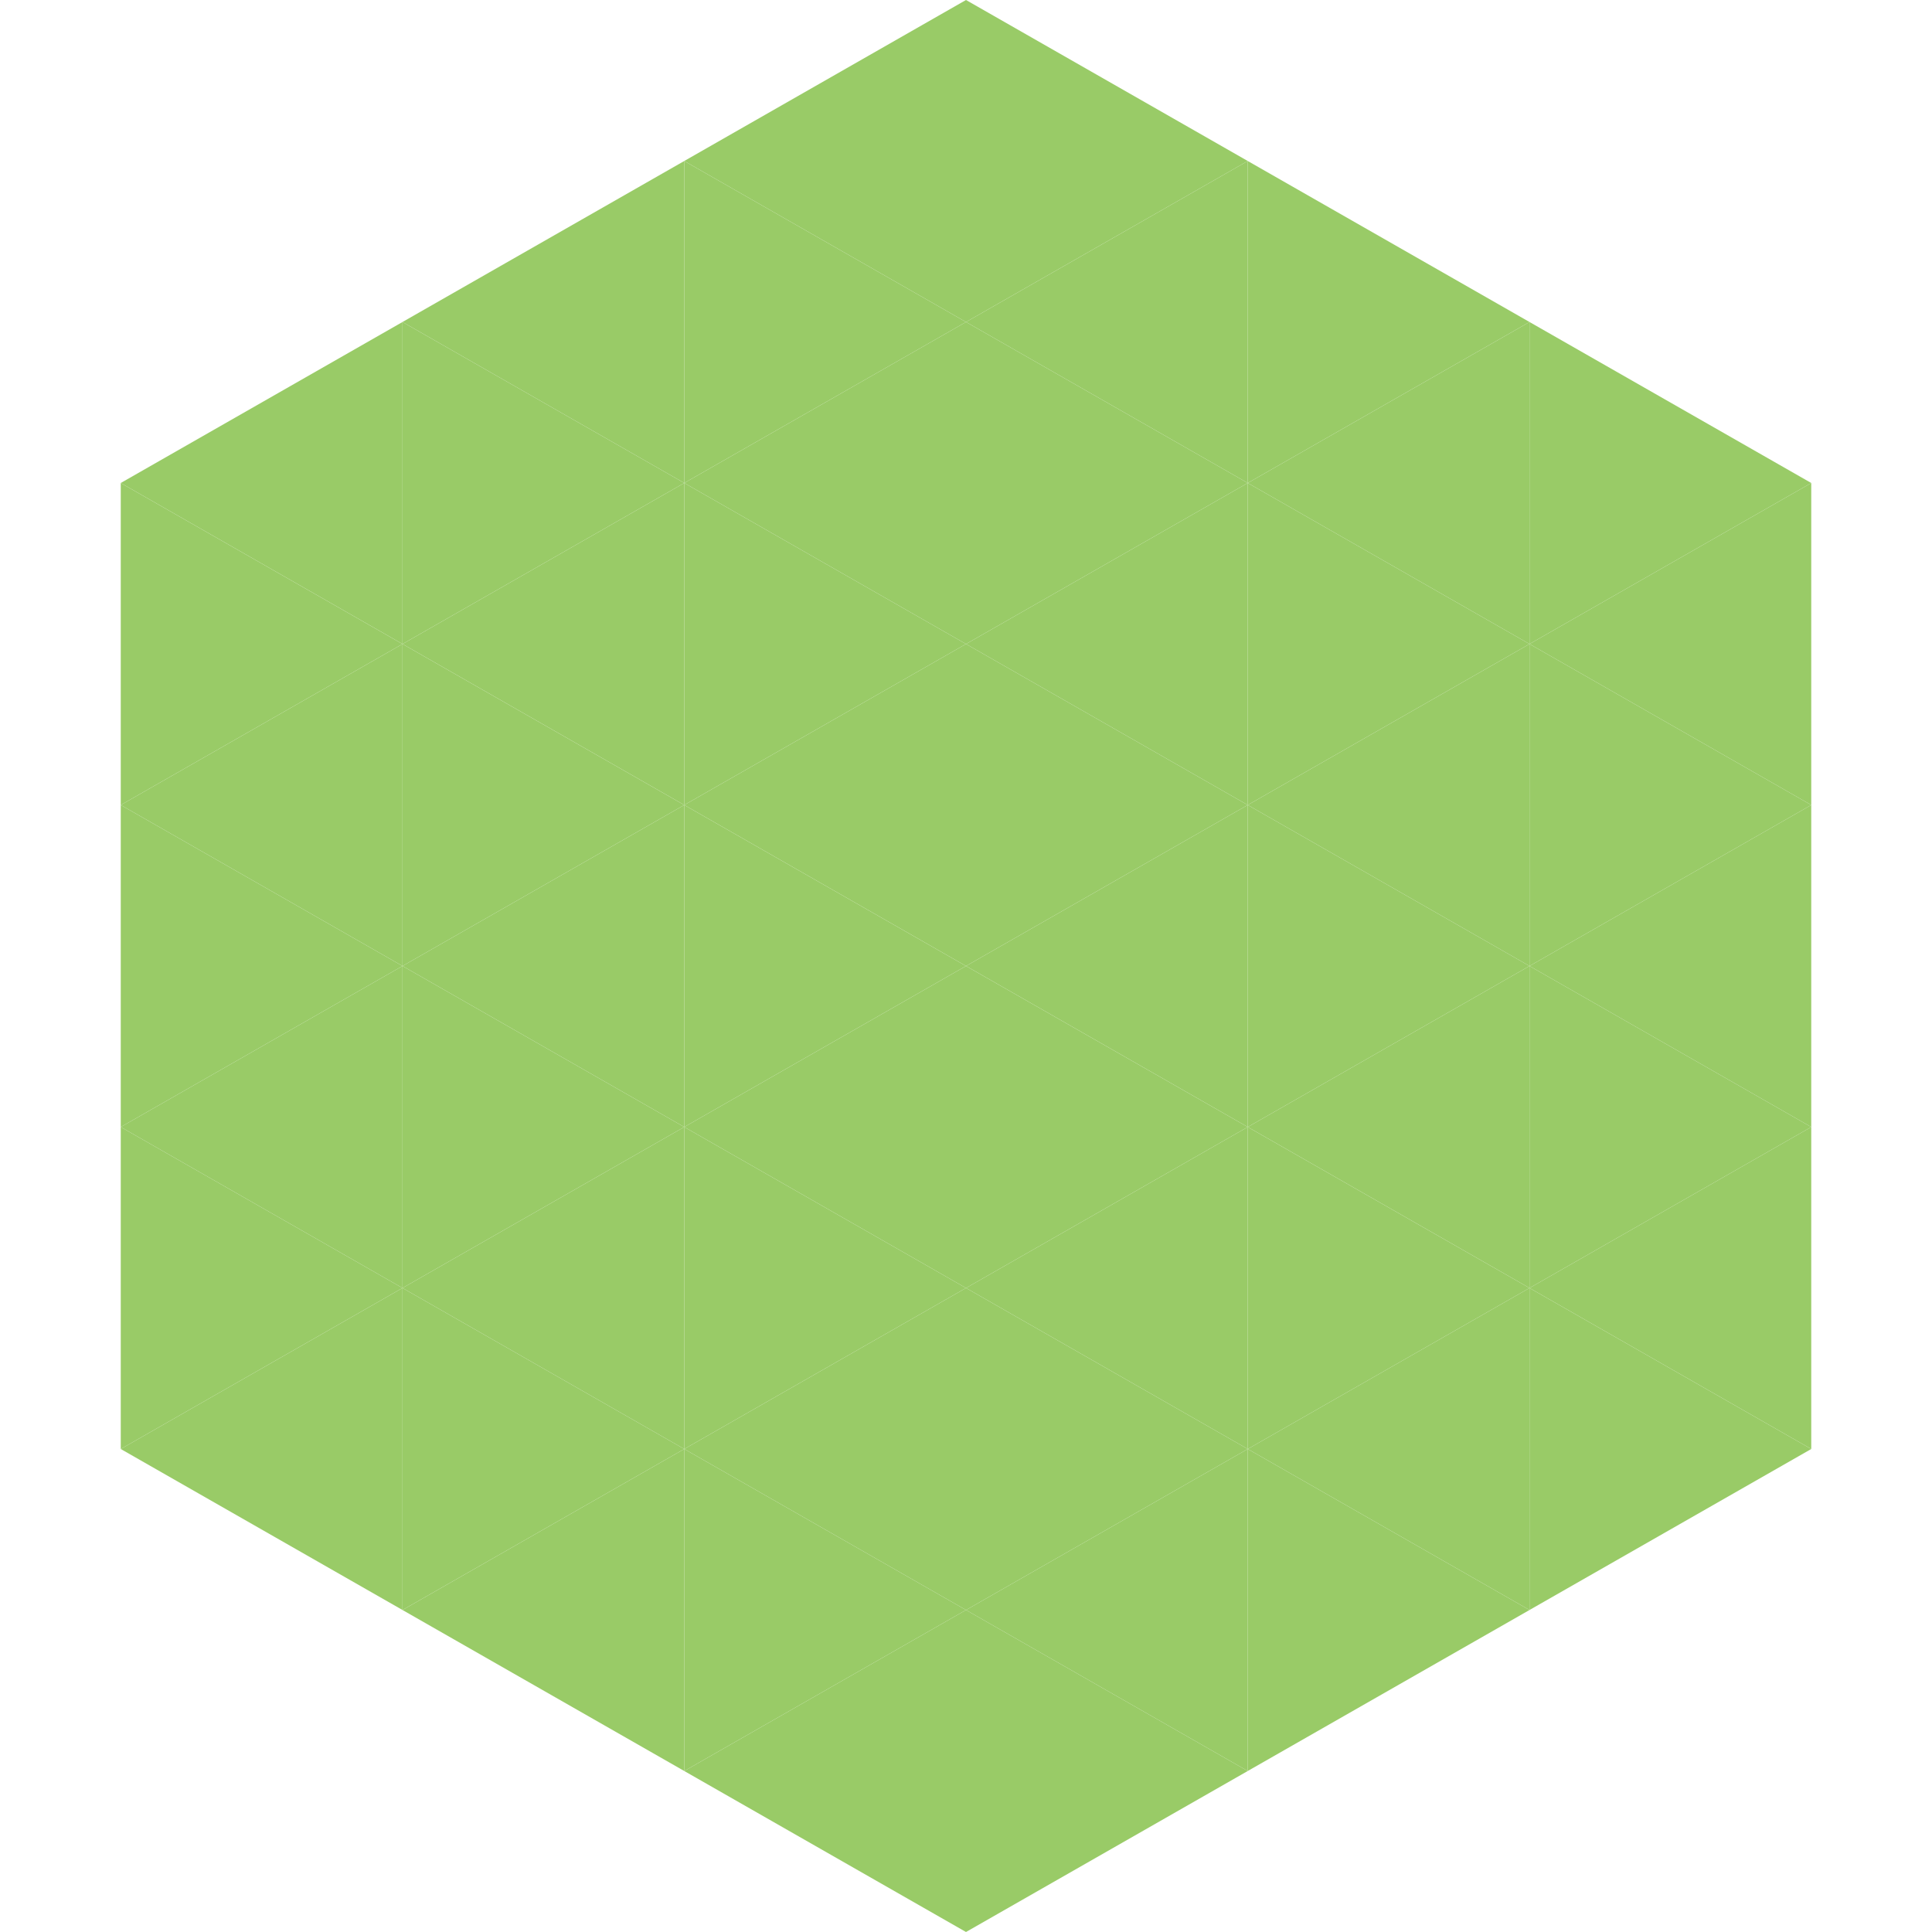
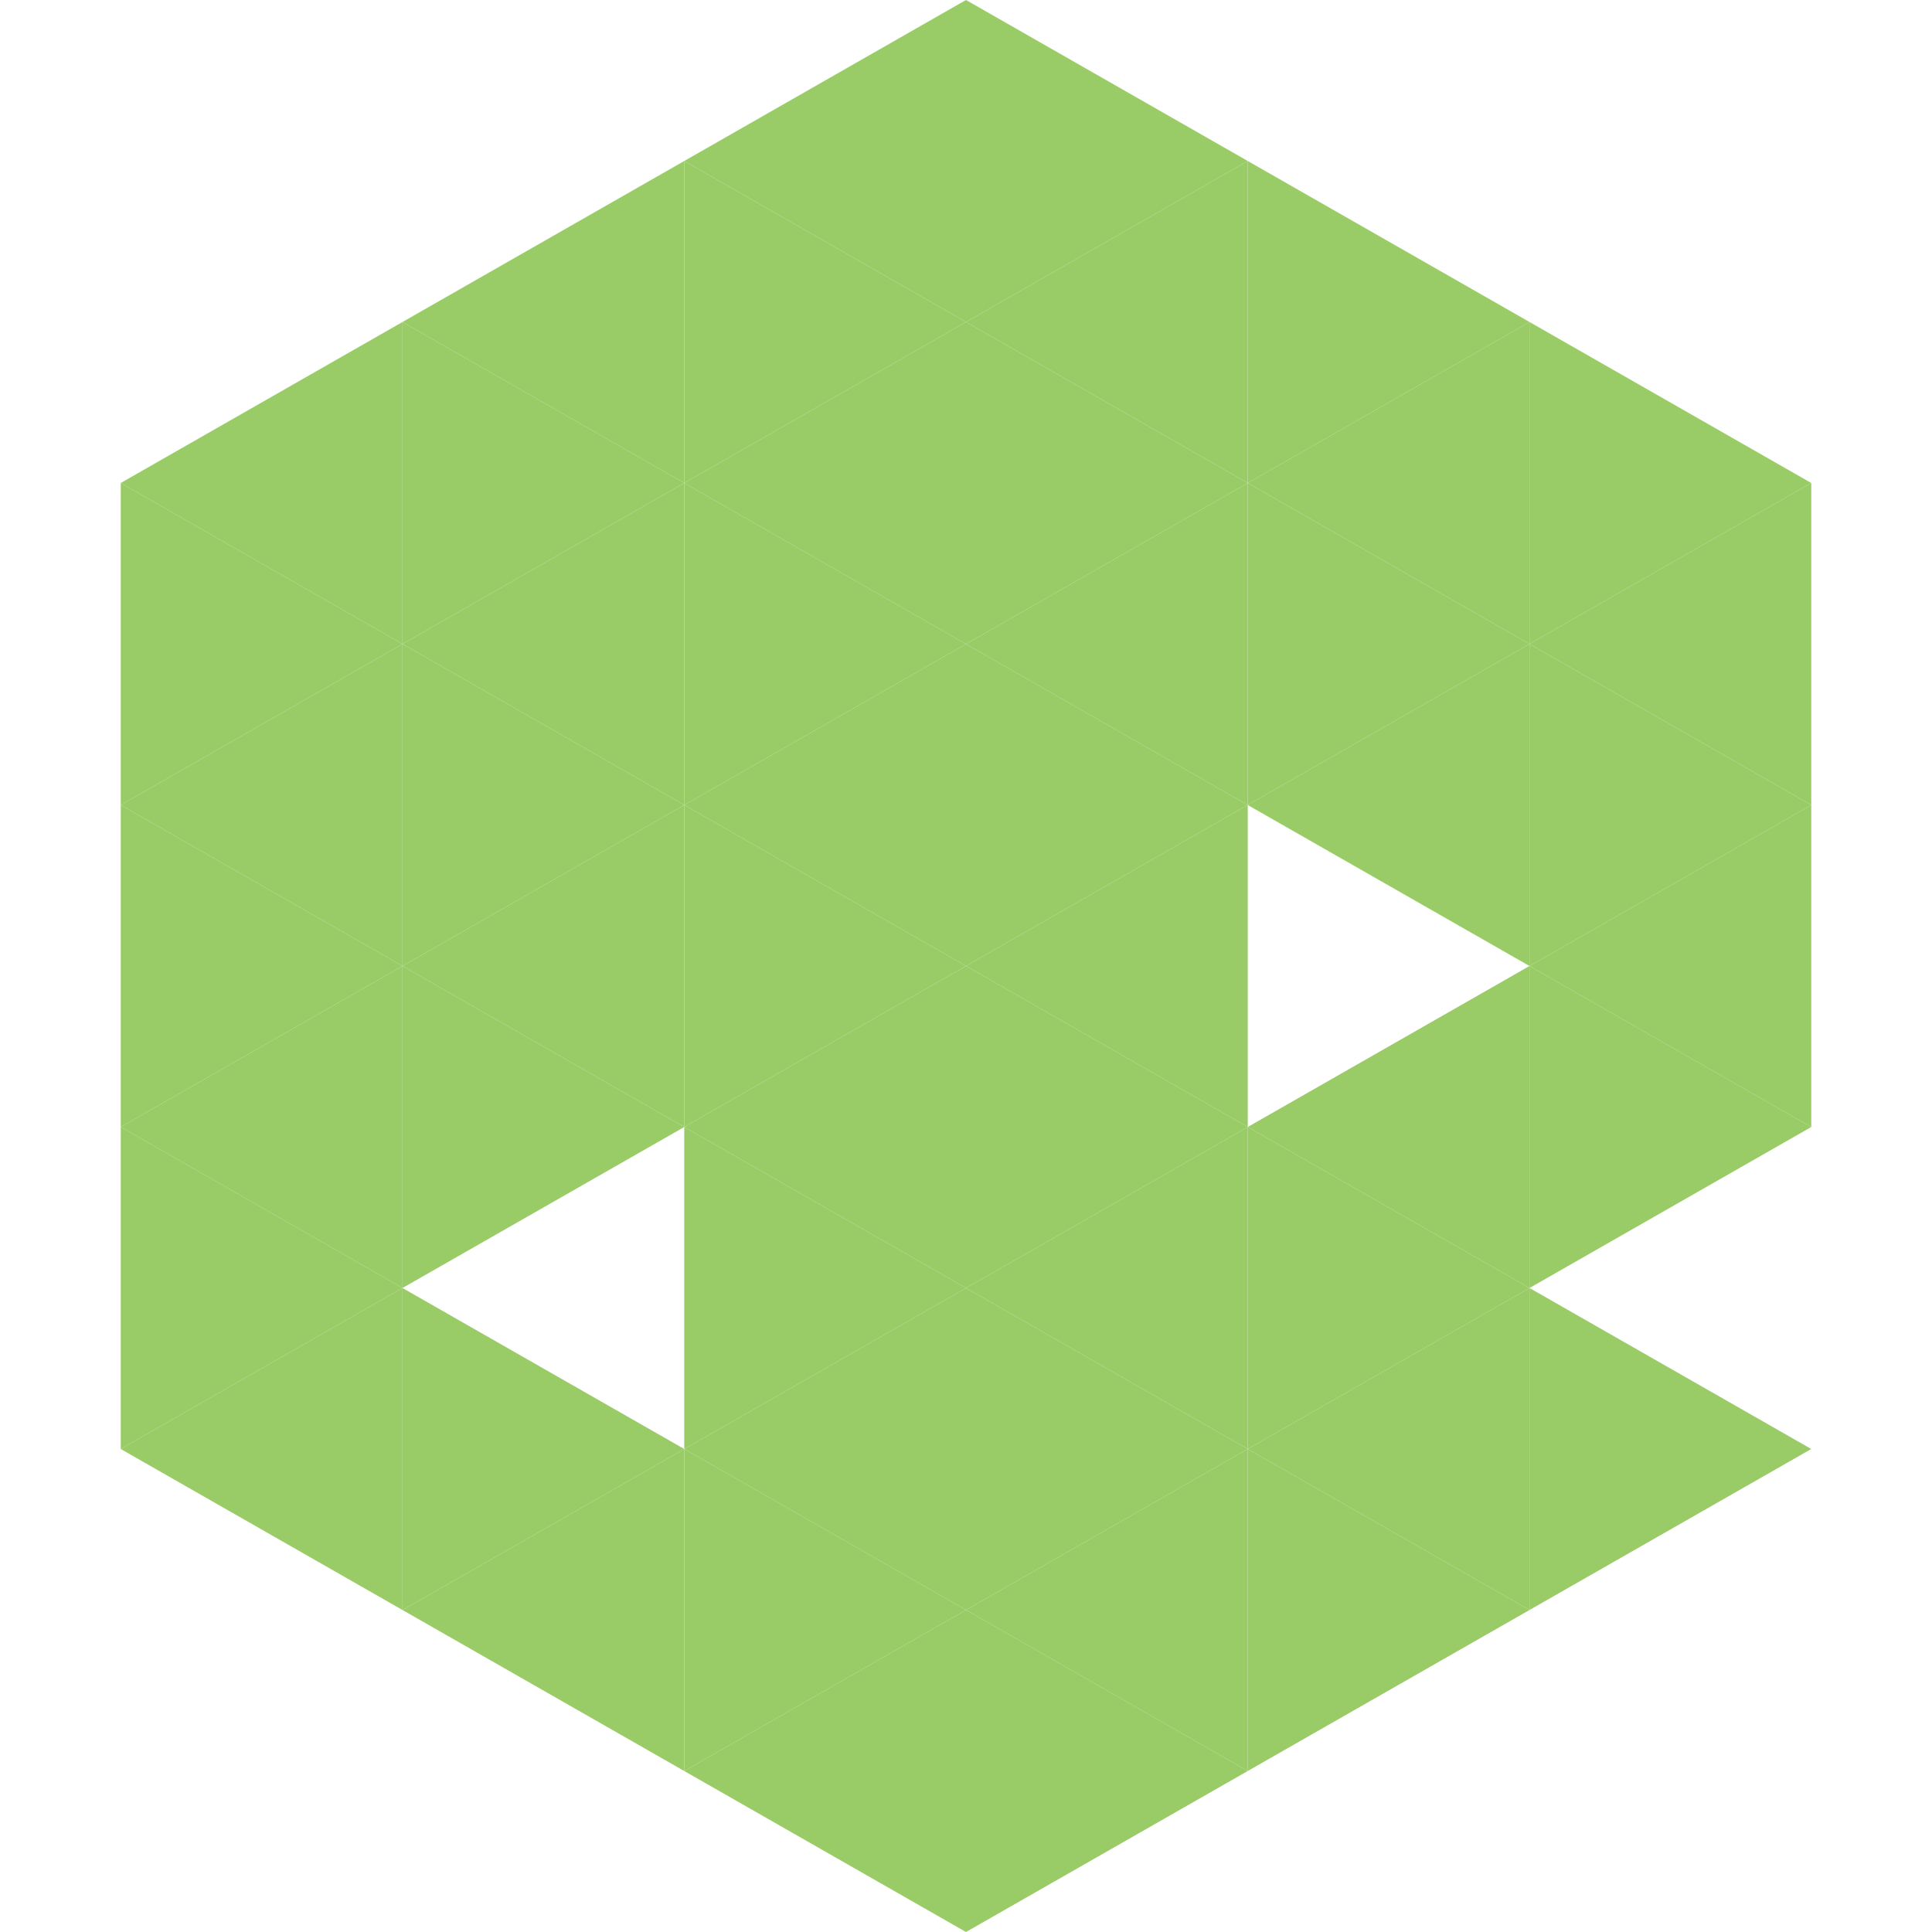
<svg xmlns="http://www.w3.org/2000/svg" width="240" height="240">
  <polygon points="50,40 15,60 50,80" style="fill:rgb(153,203,103)" />
  <polygon points="190,40 225,60 190,80" style="fill:rgb(153,203,103)" />
  <polygon points="15,60 50,80 15,100" style="fill:rgb(153,203,103)" />
  <polygon points="225,60 190,80 225,100" style="fill:rgb(153,203,103)" />
  <polygon points="50,80 15,100 50,120" style="fill:rgb(153,203,103)" />
  <polygon points="190,80 225,100 190,120" style="fill:rgb(153,203,103)" />
  <polygon points="15,100 50,120 15,140" style="fill:rgb(153,203,103)" />
  <polygon points="225,100 190,120 225,140" style="fill:rgb(153,203,103)" />
  <polygon points="50,120 15,140 50,160" style="fill:rgb(153,203,103)" />
  <polygon points="190,120 225,140 190,160" style="fill:rgb(153,203,103)" />
  <polygon points="15,140 50,160 15,180" style="fill:rgb(153,203,103)" />
-   <polygon points="225,140 190,160 225,180" style="fill:rgb(153,203,103)" />
  <polygon points="50,160 15,180 50,200" style="fill:rgb(153,203,103)" />
  <polygon points="190,160 225,180 190,200" style="fill:rgb(153,203,103)" />
  <polygon points="15,180 50,200 15,220" style="fill:rgb(255,255,255); fill-opacity:0" />
  <polygon points="225,180 190,200 225,220" style="fill:rgb(255,255,255); fill-opacity:0" />
  <polygon points="50,0 85,20 50,40" style="fill:rgb(255,255,255); fill-opacity:0" />
  <polygon points="190,0 155,20 190,40" style="fill:rgb(255,255,255); fill-opacity:0" />
  <polygon points="85,20 50,40 85,60" style="fill:rgb(153,203,103)" />
  <polygon points="155,20 190,40 155,60" style="fill:rgb(153,203,103)" />
  <polygon points="50,40 85,60 50,80" style="fill:rgb(153,203,103)" />
  <polygon points="190,40 155,60 190,80" style="fill:rgb(153,203,103)" />
  <polygon points="85,60 50,80 85,100" style="fill:rgb(153,203,103)" />
  <polygon points="155,60 190,80 155,100" style="fill:rgb(153,203,103)" />
  <polygon points="50,80 85,100 50,120" style="fill:rgb(153,203,103)" />
  <polygon points="190,80 155,100 190,120" style="fill:rgb(153,203,103)" />
  <polygon points="85,100 50,120 85,140" style="fill:rgb(153,203,103)" />
-   <polygon points="155,100 190,120 155,140" style="fill:rgb(153,203,103)" />
  <polygon points="50,120 85,140 50,160" style="fill:rgb(153,203,103)" />
  <polygon points="190,120 155,140 190,160" style="fill:rgb(153,203,103)" />
-   <polygon points="85,140 50,160 85,180" style="fill:rgb(153,203,103)" />
  <polygon points="155,140 190,160 155,180" style="fill:rgb(153,203,103)" />
  <polygon points="50,160 85,180 50,200" style="fill:rgb(153,203,103)" />
  <polygon points="190,160 155,180 190,200" style="fill:rgb(153,203,103)" />
  <polygon points="85,180 50,200 85,220" style="fill:rgb(153,203,103)" />
  <polygon points="155,180 190,200 155,220" style="fill:rgb(153,203,103)" />
  <polygon points="120,0 85,20 120,40" style="fill:rgb(153,203,103)" />
  <polygon points="120,0 155,20 120,40" style="fill:rgb(153,203,103)" />
  <polygon points="85,20 120,40 85,60" style="fill:rgb(153,203,103)" />
  <polygon points="155,20 120,40 155,60" style="fill:rgb(153,203,103)" />
  <polygon points="120,40 85,60 120,80" style="fill:rgb(153,203,103)" />
  <polygon points="120,40 155,60 120,80" style="fill:rgb(153,203,103)" />
  <polygon points="85,60 120,80 85,100" style="fill:rgb(153,203,103)" />
  <polygon points="155,60 120,80 155,100" style="fill:rgb(153,203,103)" />
  <polygon points="120,80 85,100 120,120" style="fill:rgb(153,203,103)" />
  <polygon points="120,80 155,100 120,120" style="fill:rgb(153,203,103)" />
  <polygon points="85,100 120,120 85,140" style="fill:rgb(153,203,103)" />
  <polygon points="155,100 120,120 155,140" style="fill:rgb(153,203,103)" />
  <polygon points="120,120 85,140 120,160" style="fill:rgb(153,203,103)" />
  <polygon points="120,120 155,140 120,160" style="fill:rgb(153,203,103)" />
  <polygon points="85,140 120,160 85,180" style="fill:rgb(153,203,103)" />
  <polygon points="155,140 120,160 155,180" style="fill:rgb(153,203,103)" />
  <polygon points="120,160 85,180 120,200" style="fill:rgb(153,203,103)" />
  <polygon points="120,160 155,180 120,200" style="fill:rgb(153,203,103)" />
  <polygon points="85,180 120,200 85,220" style="fill:rgb(153,203,103)" />
  <polygon points="155,180 120,200 155,220" style="fill:rgb(153,203,103)" />
  <polygon points="120,200 85,220 120,240" style="fill:rgb(153,203,103)" />
  <polygon points="120,200 155,220 120,240" style="fill:rgb(153,203,103)" />
  <polygon points="85,220 120,240 85,260" style="fill:rgb(255,255,255); fill-opacity:0" />
  <polygon points="155,220 120,240 155,260" style="fill:rgb(255,255,255); fill-opacity:0" />
</svg>